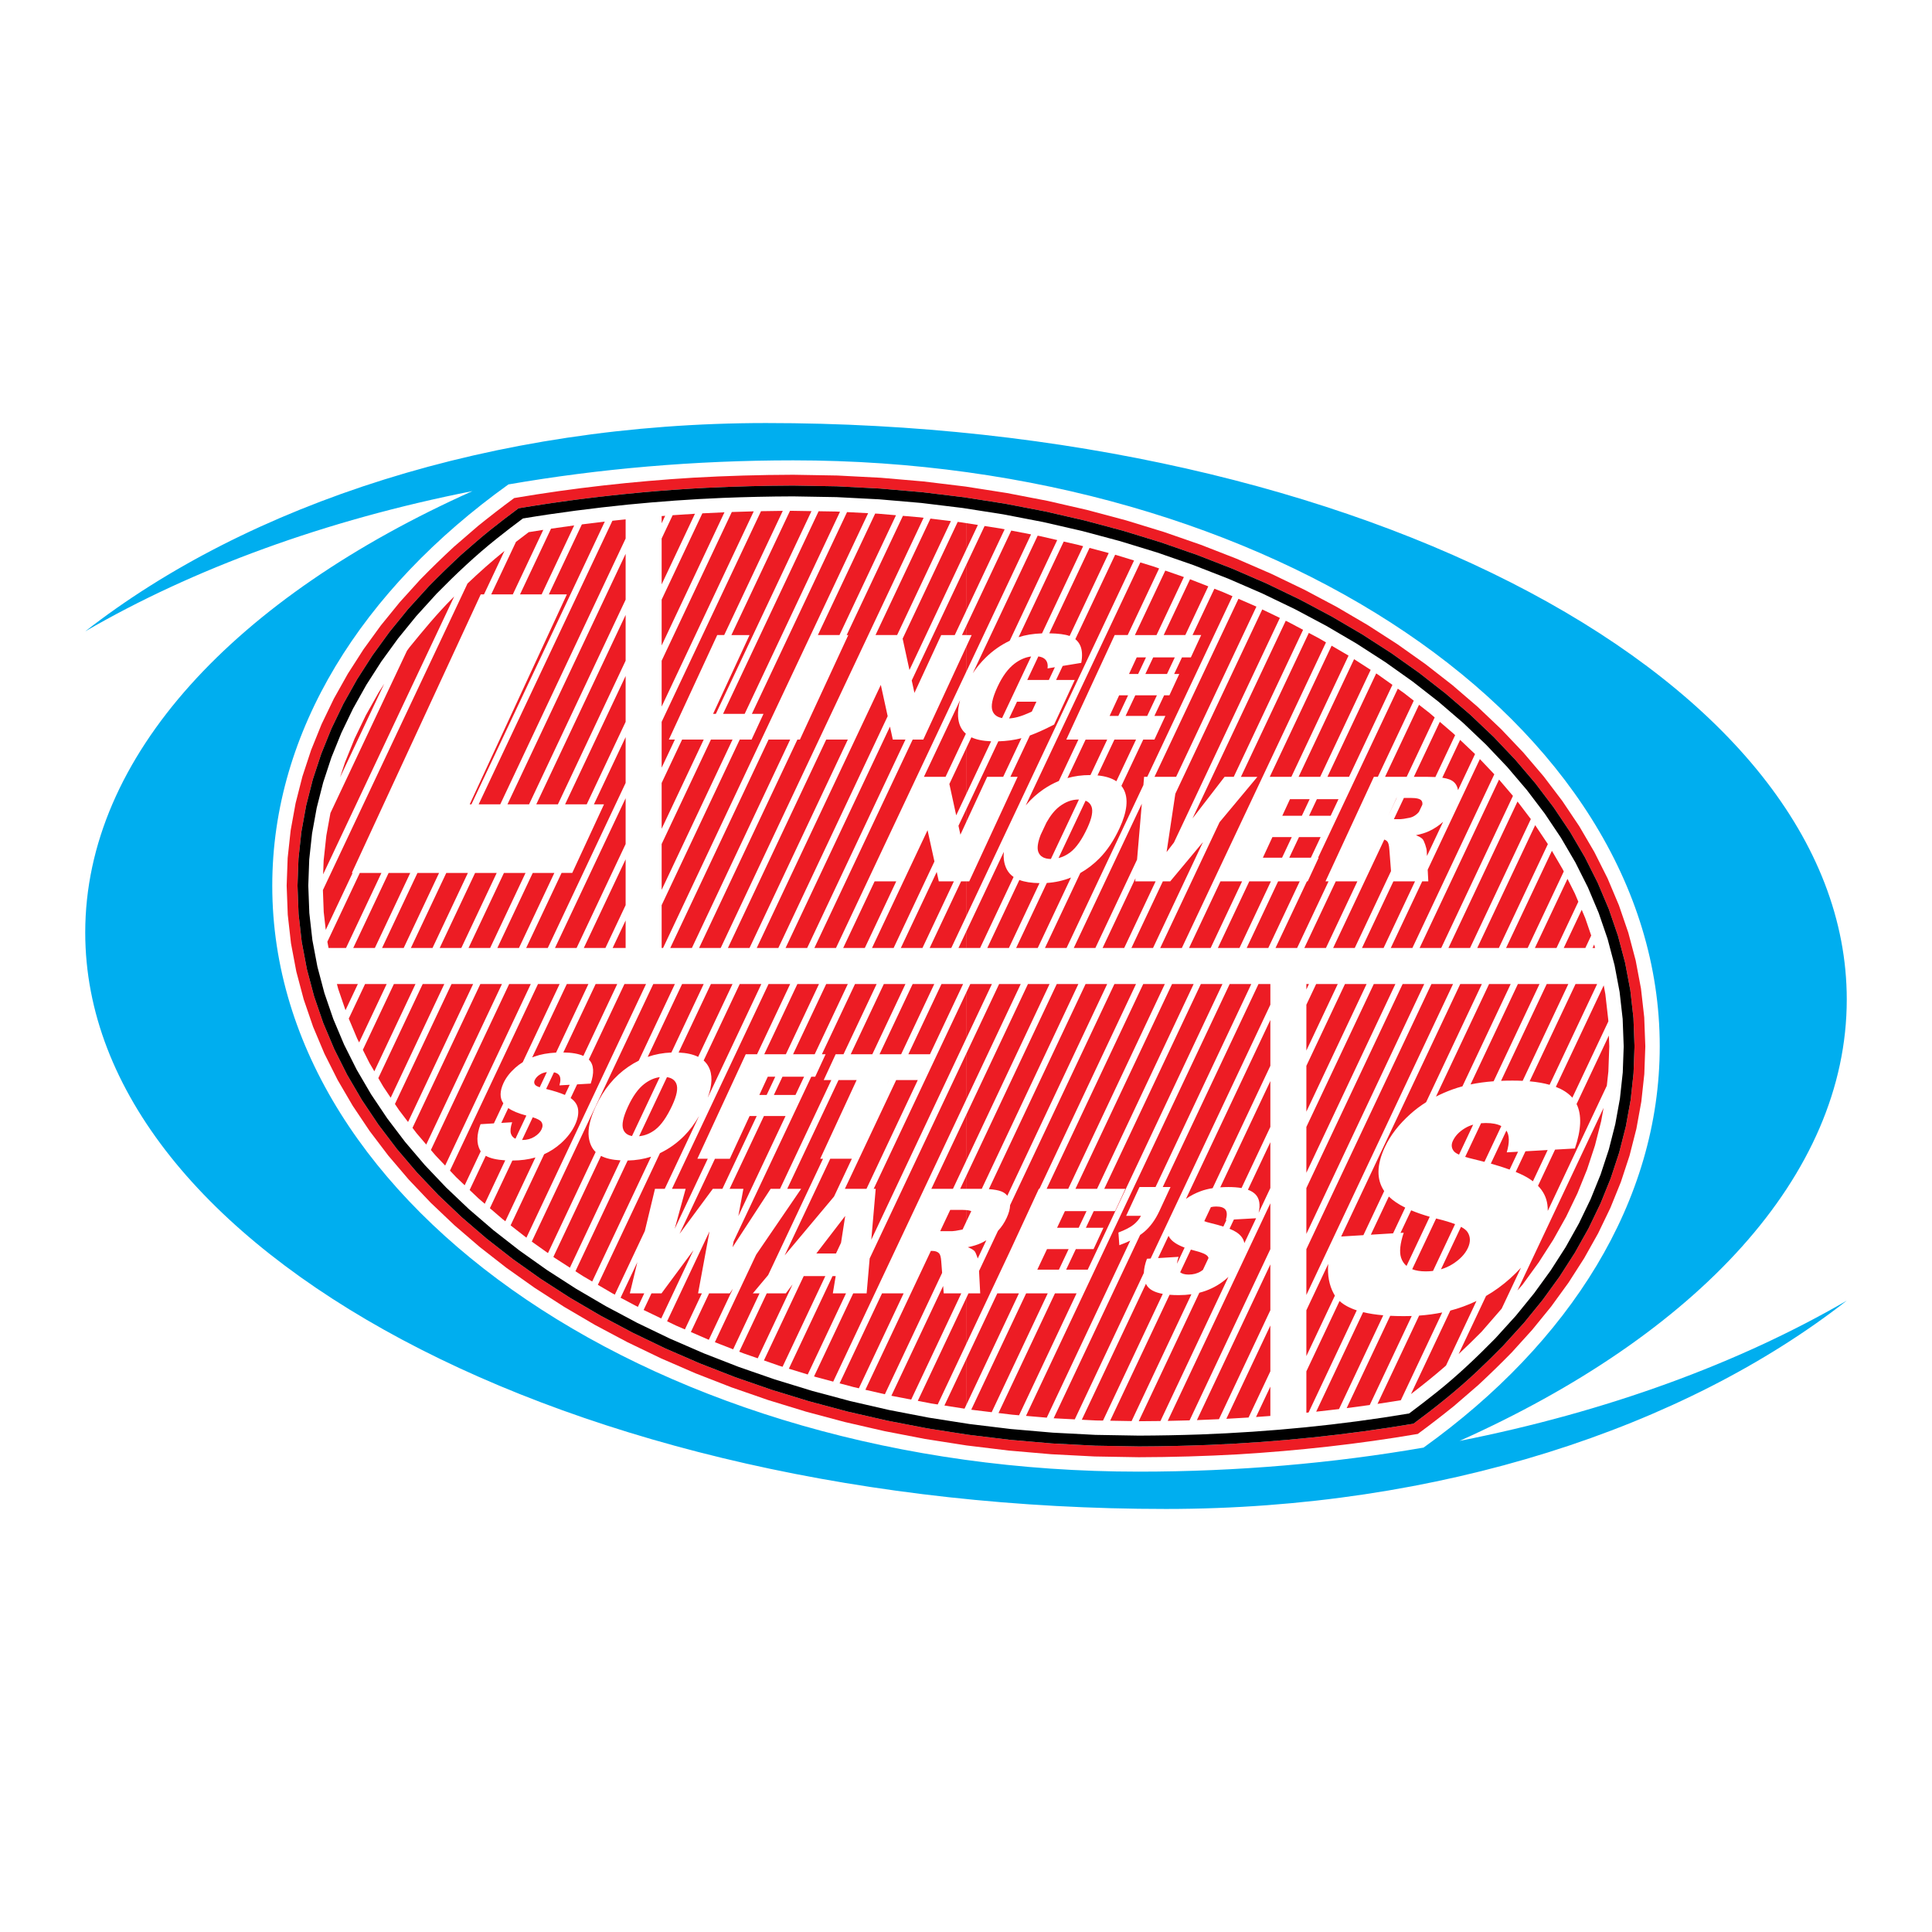
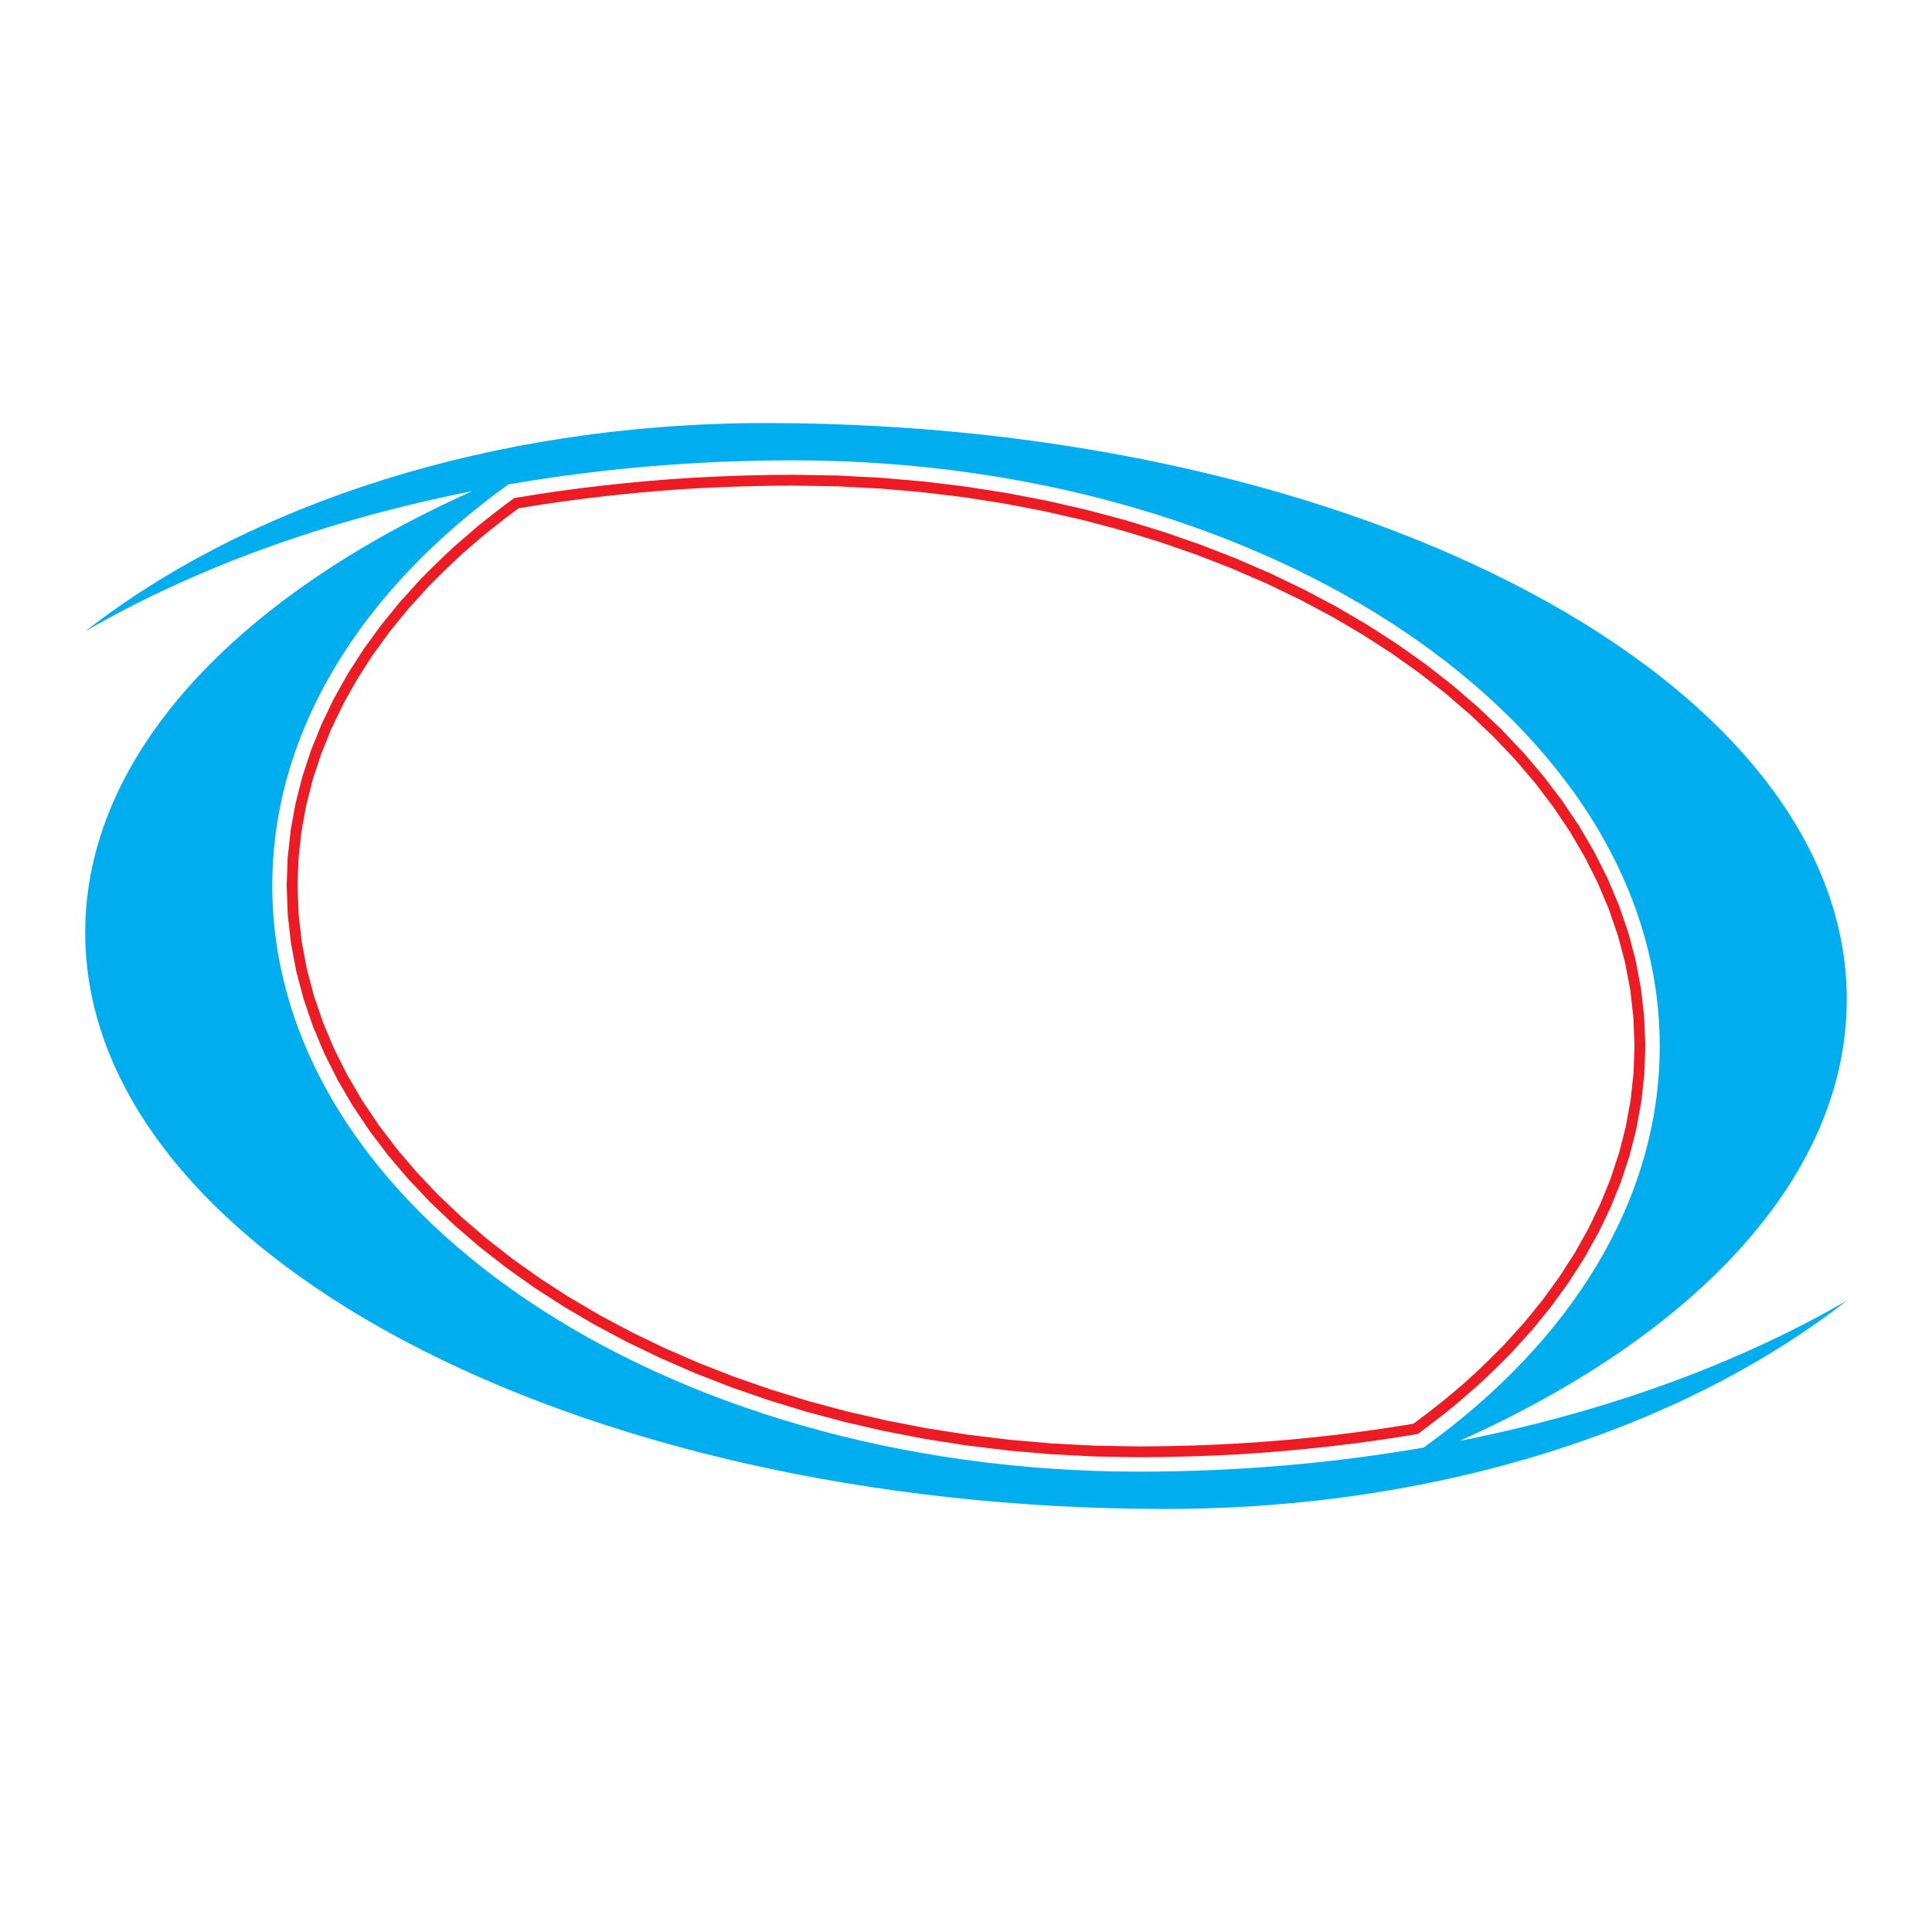
<svg xmlns="http://www.w3.org/2000/svg" version="1.0" id="Layer_1" x="0px" y="0px" width="192.756px" height="192.756px" viewBox="0 0 192.756 192.756" enable-background="new 0 0 192.756 192.756" xml:space="preserve">
  <g>
    <polygon fill-rule="evenodd" clip-rule="evenodd" fill="#FFFFFF" points="0,0 192.756,0 192.756,192.756 0,192.756 0,0  " />
-     <path fill-rule="evenodd" clip-rule="evenodd" fill="#FFFFFF" d="M50.725,48.331c9.018-1.562,18.559-2.402,28.426-2.402   c47.611,0,86.441,26.259,86.441,58.456c0,15.469-8.966,29.566-23.561,40.041c-9.018,1.561-18.56,2.4-28.426,2.4   c-47.611,0-86.441-26.26-86.441-58.456C27.164,72.901,36.13,58.805,50.725,48.331L50.725,48.331L50.725,48.331z" />
    <path fill-rule="evenodd" clip-rule="evenodd" fill="#ED1C24" d="M57.564,49.842c4.289-0.552,8.598-0.956,12.917-1.173   c2.883-0.139,5.766-0.213,8.652-0.224l4.368,0.075l4.293,0.223l4.231,0.365l4.163,0.505l4.089,0.641l4.011,0.773l3.926,0.901   l3.835,1.026l3.74,1.146l3.638,1.263l3.531,1.376l3.419,1.484l3.3,1.589l3.178,1.69l3.048,1.786l2.913,1.878l2.772,1.966   l2.628,2.051l2.478,2.13l2.322,2.205l2.16,2.276l1.996,2.342l1.825,2.404l1.651,2.463l1.472,2.517l1.288,2.567l1.103,2.614   l0.911,2.658l0.716,2.699l0.518,2.737l0.313,2.775l0.106,2.828l-0.098,2.686l-0.29,2.67l-0.479,2.635l-0.662,2.6l-0.843,2.561   l-1.02,2.52l-1.193,2.479l-1.364,2.434l-1.53,2.383l-1.691,2.332l-1.852,2.277l-2.098,2.309c-0.843,0.857-1.7,1.701-2.574,2.525   c-2.001,1.891-4.152,3.6-6.36,5.236c-6.709,1.131-13.496,1.826-20.292,2.111c-2.368,0.094-4.737,0.146-7.106,0.154l-4.368-0.074   l-4.293-0.223l-4.231-0.365l-4.162-0.506l-4.09-0.641l-4.01-0.773l-3.926-0.9l-3.835-1.027l-3.739-1.146l-3.639-1.262l-3.531-1.377   l-3.419-1.484l-3.3-1.588l-3.177-1.691l-3.048-1.785l-2.913-1.879l-2.773-1.967l-2.627-2.051l-2.478-2.129l-2.322-2.205   l-2.161-2.277l-1.996-2.342l-1.825-2.404l-1.651-2.463l-1.472-2.516l-1.289-2.568l-1.102-2.613l-0.911-2.658l-0.716-2.698   l-0.517-2.738l-0.313-2.775l-0.106-2.827l0.098-2.687L30.068,83l0.479-2.635l0.662-2.598l0.843-2.561l1.02-2.521l1.194-2.479   l1.363-2.433l1.53-2.384l1.693-2.332l1.851-2.276l2.097-2.309c1.042-1.061,2.107-2.095,3.194-3.107   c0.968-0.836,1.92-1.693,2.921-2.488c0.928-0.738,1.867-1.462,2.82-2.166C53.673,50.385,55.616,50.099,57.564,49.842L57.564,49.842   L57.564,49.842L57.564,49.842z M51.302,49.691c5.925-1.009,11.883-1.667,17.881-2.034c3.32-0.186,6.633-0.281,9.958-0.291   l4.398,0.076l4.331,0.224l4.268,0.369l4.2,0.509l4.126,0.647l4.048,0.78l3.963,0.91l3.873,1.036l3.777,1.158l3.675,1.276   l3.569,1.391l3.458,1.501l3.339,1.608l3.216,1.71l3.086,1.809l2.953,1.904l2.812,1.995l2.668,2.081l2.517,2.164l2.361,2.243   l2.2,2.317l2.034,2.388l1.862,2.454l1.688,2.516l1.506,2.575l1.32,2.629l1.13,2.682l0.936,2.729l0.736,2.773l0.531,2.816   l0.323,2.855l0.109,2.906l-0.101,2.766l-0.298,2.746l-0.492,2.709l-0.681,2.672l-0.865,2.631l-1.047,2.586l-1.223,2.539   l-1.396,2.49l-1.563,2.438l-1.729,2.381l-1.888,2.32l-2.044,2.258c-1.092,1.119-2.2,2.195-3.347,3.26l-2.411,2.082   c-1.189,0.957-2.386,1.887-3.616,2.789c-5.925,1.012-11.883,1.666-17.882,2.033c-3.319,0.186-6.632,0.283-9.956,0.291l-4.398-0.076   l-4.33-0.223l-4.268-0.369l-4.201-0.51l-4.126-0.646l-4.047-0.781l-3.963-0.91l-3.873-1.035l-3.777-1.158l-3.676-1.275l-3.57-1.391   l-3.457-1.502l-3.339-1.607l-3.216-1.709l-3.087-1.811l-2.953-1.904l-2.812-1.994l-2.667-2.082l-2.517-2.164l-2.361-2.242   l-2.2-2.316l-2.034-2.387l-1.863-2.455l-1.687-2.516l-1.506-2.576l-1.32-2.629l-1.13-2.682l-0.936-2.729l-0.736-2.774l-0.532-2.815   l-0.323-2.856l-0.109-2.907l0.1-2.766l0.299-2.746l0.492-2.709l0.681-2.671l0.866-2.63l1.046-2.586l1.223-2.54l1.396-2.49   l1.564-2.437l1.728-2.381l1.888-2.32l2.043-2.258c1.093-1.119,2.201-2.196,3.347-3.259l2.412-2.083   C48.875,51.523,50.072,50.594,51.302,49.691L51.302,49.691L51.302,49.691z" />
-     <path fill-rule="evenodd" clip-rule="evenodd" d="M62.665,50.342c3.131-0.306,6.263-0.536,9.406-0.665   c2.351-0.095,4.702-0.145,7.056-0.153l4.337,0.074l4.256,0.22l4.194,0.362l4.126,0.501l4.052,0.635l3.974,0.766l3.889,0.893   l3.797,1.016l3.702,1.135l3.602,1.25l3.492,1.361l3.382,1.468l3.261,1.571l3.139,1.669l3.009,1.763l2.874,1.853L140.944,68   l2.588,2.02l2.438,2.096l2.281,2.167l2.122,2.235l1.957,2.297l1.788,2.355l1.615,2.409l1.438,2.458l1.257,2.504l1.074,2.547   l0.887,2.586l0.695,2.625l0.503,2.661l0.305,2.695l0.104,2.746l-0.095,2.609l-0.281,2.592l-0.465,2.559l-0.644,2.527l-0.82,2.492   l-0.994,2.455l-1.164,2.416l-1.33,2.377l-1.496,2.33l-1.657,2.283l-1.814,2.23l-2.049,2.258c-1.84,1.873-3.745,3.689-5.798,5.33   c-0.923,0.736-1.854,1.461-2.802,2.164c-6.883,1.156-13.852,1.834-20.824,2.092c-2.044,0.07-4.088,0.109-6.132,0.117l-4.339-0.074   l-4.256-0.221l-4.193-0.363l-4.126-0.5l-4.052-0.635l-3.974-0.766l-3.888-0.893l-3.798-1.018l-3.702-1.135l-3.601-1.248   l-3.493-1.361l-3.381-1.469l-3.262-1.57l-3.138-1.67l-3.008-1.762l-2.875-1.854l-2.733-1.939l-2.588-2.02l-2.438-2.096   l-2.282-2.168l-2.122-2.234l-1.957-2.297l-1.788-2.355l-1.615-2.408l-1.438-2.459l-1.257-2.504l-1.074-2.547l-0.887-2.586   l-0.696-2.625l-0.503-2.66l-0.305-2.696l-0.104-2.746l0.095-2.609l0.282-2.592l0.465-2.56l0.644-2.526l0.82-2.492l0.994-2.456   l1.164-2.417l1.331-2.375l1.496-2.331l1.657-2.283l1.814-2.23l2.048-2.257c1.908-1.942,3.882-3.81,6.017-5.506   c0.851-0.677,1.71-1.342,2.583-1.99C55.653,51.15,59.152,50.698,62.665,50.342L62.665,50.342L62.665,50.342L62.665,50.342z    M57.564,49.842c4.289-0.552,8.598-0.956,12.917-1.173c2.883-0.139,5.766-0.213,8.652-0.224l4.368,0.075l4.293,0.223l4.231,0.365   l4.163,0.505l4.089,0.641l4.011,0.773l3.926,0.901l3.835,1.026l3.74,1.146l3.638,1.263l3.531,1.376l3.419,1.484l3.3,1.589   l3.178,1.69l3.048,1.786l2.913,1.878l2.772,1.966l2.628,2.051l2.478,2.13l2.322,2.205l2.16,2.276l1.996,2.342l1.825,2.404   l1.651,2.463l1.472,2.517l1.288,2.567l1.103,2.614l0.911,2.658l0.716,2.699l0.518,2.737l0.313,2.775l0.106,2.828l-0.098,2.686   l-0.29,2.67l-0.479,2.635l-0.662,2.6l-0.843,2.561l-1.02,2.52l-1.193,2.479l-1.364,2.434l-1.53,2.383l-1.691,2.332l-1.852,2.277   l-2.098,2.309c-0.843,0.857-1.7,1.701-2.574,2.525c-2.001,1.891-4.152,3.6-6.36,5.236c-6.709,1.131-13.496,1.826-20.292,2.111   c-2.368,0.094-4.737,0.146-7.106,0.154l-4.368-0.074l-4.293-0.223l-4.231-0.365l-4.162-0.506l-4.09-0.641l-4.01-0.773l-3.926-0.9   l-3.835-1.027l-3.739-1.146l-3.639-1.262l-3.531-1.377l-3.419-1.484l-3.3-1.588l-3.177-1.691l-3.048-1.785l-2.913-1.879   l-2.773-1.967l-2.627-2.051l-2.478-2.129l-2.322-2.205l-2.161-2.277l-1.996-2.342l-1.825-2.404l-1.651-2.463l-1.472-2.516   l-1.289-2.568l-1.102-2.613l-0.911-2.658l-0.716-2.698l-0.517-2.738l-0.313-2.775l-0.106-2.827l0.098-2.687L30.068,83l0.479-2.635   l0.662-2.598l0.843-2.561l1.02-2.521l1.194-2.479l1.363-2.433l1.53-2.384l1.693-2.332l1.851-2.276l2.097-2.309   c1.042-1.061,2.107-2.095,3.194-3.107c0.968-0.836,1.92-1.693,2.921-2.488c0.928-0.738,1.867-1.462,2.82-2.166   C53.673,50.385,55.616,50.099,57.564,49.842L57.564,49.842L57.564,49.842z" />
    <path fill-rule="evenodd" clip-rule="evenodd" fill="#00AEEF" d="M145.62,143.76c23.591-10.562,38.632-26.396,38.632-44.045   c0-31.674-48.438-57.508-107.829-57.508c-27.251,0-51.686,8.099-67.919,20.784c10.767-6.252,23.945-11.092,38.632-13.995   C23.545,59.559,8.504,75.392,8.504,93.04c0,31.675,48.439,57.509,107.829,57.509c27.251,0,51.686-8.098,67.919-20.783   C173.485,136.018,160.308,140.857,145.62,143.76L145.62,143.76L145.62,143.76L145.62,143.76z M50.725,48.331   c9.018-1.562,18.559-2.402,28.426-2.402c47.611,0,86.441,26.259,86.441,58.456c0,15.469-8.966,29.566-23.561,40.041   c-9.018,1.561-18.56,2.4-28.426,2.4c-47.611,0-86.441-26.26-86.441-58.456C27.164,72.901,36.13,58.805,50.725,48.331L50.725,48.331   L50.725,48.331z" />
-     <path fill-rule="evenodd" clip-rule="evenodd" fill="#ED1C24" d="M96.387,52.19l-0.545-0.085L95.55,52.07l-5.494,11.648   l0.681,3.128l5.65-11.978V52.19L96.387,52.19L96.387,52.19L96.387,52.19z M96.387,56.393L90.964,67.89l0.27,1.24l2.67-5.769h1.353   l1.13-2.395V56.393L96.387,56.393L96.387,56.393L96.387,56.393z M96.387,62.489l-0.411,0.871h0.411V62.489L96.387,62.489   L96.387,62.489L96.387,62.489z M96.387,64.559l-4.272,9.23h-1.058L81.25,94.581h2.156l12.98-27.519V64.559L96.387,64.559   L96.387,64.559L96.387,64.559z M96.387,74.682l-1.668,3.536l0.681,3.128l0.987-2.091V74.682L96.387,74.682L96.387,74.682   L96.387,74.682z M96.387,80.778l-0.76,1.61l0.193,0.886l0.567-1.224V80.778L96.387,80.778L96.387,80.778L96.387,80.778z    M96.387,87.934h-0.5l-3.135,6.647h2.157l1.479-3.134V87.934L96.387,87.934L96.387,87.934L96.387,87.934z M96.387,92.97l-0.76,1.61   h0.76V92.97L96.387,92.97L96.387,92.97L96.387,92.97z M96.387,99.066l-9.218,19.543h0.201l-0.441,5.08l9.458-20.051V99.066   L96.387,99.066L96.387,99.066L96.387,99.066z M96.387,105.162l-9.62,20.395l-0.302,3.48h-1.339l-3.91,8.289l0.186,0.057   l1.727,0.461l13.259-28.109V105.162L96.387,105.162L96.387,105.162L96.387,105.162z M96.387,111.26l-3.467,7.35h2.156l1.311-2.779   V111.26L96.387,111.26L96.387,111.26L96.387,111.26z M96.387,117.355l-0.591,1.254h0.591V117.355L96.387,117.355L96.387,117.355   L96.387,117.355z M96.387,120.727c-0.104-0.01-0.219-0.014-0.344-0.014h-1.24l-1,2.121h1.203c0.146,0,0.451-0.047,0.917-0.143   c0.039-0.006,0.077-0.016,0.116-0.025l0.348-0.738V120.727L96.387,120.727L96.387,120.727L96.387,120.727z M96.387,129.547   l-4.819,10.217l1.344,0.26l0.643,0.1l2.833-6.004V129.547L96.387,129.547L96.387,129.547L96.387,129.547z M96.387,135.643   l-2.163,4.586l2.008,0.314l0.155-0.328V135.643L96.387,135.643L96.387,135.643L96.387,135.643z M67.175,51.399   c0.72-0.053,1.44-0.1,2.161-0.142l-3.323,7.044v-4.572l1.097-2.326C67.131,51.402,67.153,51.4,67.175,51.399L67.175,51.399   L67.175,51.399L67.175,51.399z M70.074,51.216c0.735-0.04,1.47-0.075,2.206-0.104l-6.267,13.286v-4.572L70.074,51.216   L70.074,51.216L70.074,51.216L70.074,51.216z M73.012,51.083c0.729-0.026,1.458-0.048,2.188-0.066l-9.187,19.477v-4.572   L73.012,51.083L73.012,51.083L73.012,51.083L73.012,51.083z M75.926,51.001c0.724-0.015,1.448-0.025,2.172-0.032L72.253,63.36   h-0.695l-4.827,10.428h0.603l-1.321,2.802v-4.572L75.926,51.001L75.926,51.001L75.926,51.001L75.926,51.001z M78.82,50.963   c0.031,0,0.062,0,0.094,0l2.047,0.033l-9.54,20.225h-0.276l3.637-7.86h-1.811L78.82,50.963L78.82,50.963L78.82,50.963L78.82,50.963   z M70.21,73.789l-4.197,8.897v-4.572l2.04-4.326H70.21L70.21,73.789L70.21,73.789L70.21,73.789z M81.674,51.007l1.74,0.028   l0.394,0.021L74.297,71.22h-2.156L81.674,51.007L81.674,51.007L81.674,51.007L81.674,51.007z M73.085,73.789l-7.072,14.994V84.21   l4.916-10.422H73.085L73.085,73.789L73.085,73.789L73.085,73.789z M84.51,51.092l2.105,0.109l-20.461,43.38h-0.141v-4.274   l7.791-16.518h1.181l1.189-2.568h-1.158L84.51,51.092L84.51,51.092L84.51,51.092L84.51,51.092z M87.317,51.237l0.305,0.016   l1.772,0.153L83.755,63.36h-2.156L87.317,51.237L87.317,51.237L87.317,51.237L87.317,51.237z M78.836,73.789l-9.807,20.792h-2.157   l9.807-20.792H78.836L78.836,73.789L78.836,73.789L78.836,73.789z M90.084,51.465l1.681,0.146l0.385,0.046L71.904,94.581h-2.156   l9.807-20.792h0.252l4.826-10.428h-0.159L90.084,51.465L90.084,51.465L90.084,51.465L90.084,51.465z M92.831,51.74l2.04,0.248   L89.506,63.36H87.35L92.831,51.74L92.831,51.74L92.831,51.74L92.831,51.74z M84.587,73.789L74.78,94.581h-2.157l9.807-20.792   H84.587L84.587,73.789L84.587,73.789L84.587,73.789z M88.564,71.453L77.655,94.581h-2.156l12.38-26.248L88.564,71.453   L88.564,71.453L88.564,71.453L88.564,71.453z M90.338,73.789l-9.807,20.792h-2.156l10.418-22.088l0.284,1.296H90.338L90.338,73.789   L90.338,73.789L90.338,73.789z M96.364,73.205l-2.028,4.3h-2.157l3.608-7.649c-0.16,0.573-0.228,1.103-0.203,1.592   C95.622,72.203,95.881,72.79,96.364,73.205L96.364,73.205L96.364,73.205L96.364,73.205z M89.417,87.934l-3.135,6.647h-2.157   l3.135-6.647H89.417L89.417,87.934L89.417,87.934L89.417,87.934z M93.228,85.95l-4.071,8.63H87l5.542-11.75L93.228,85.95   L93.228,85.95L93.228,85.95L93.228,85.95z M95.168,87.934l-3.135,6.647h-2.157l3.581-7.59l0.207,0.943H95.168L95.168,87.934   L95.168,87.934L95.168,87.934z M66.013,52.206v-0.717c0.117-0.009,0.234-0.018,0.351-0.028L66.013,52.206L66.013,52.206   L66.013,52.206L66.013,52.206z M90.909,139.637l-1.92-0.369l-0.056-0.014l5.165-10.951l0.057,0.734h1.754L90.909,139.637   L90.909,139.637L90.909,139.637L90.909,139.637z M88.284,139.105l-1.946-0.447l6.534-13.854h0.145c0.294,0,0.521,0.08,0.678,0.24   c0.115,0.125,0.185,0.395,0.213,0.805l0.088,1.145L88.284,139.105L88.284,139.105L88.284,139.105L88.284,139.105z M85.689,138.51   l-0.54-0.125l-1.383-0.369l4.235-8.979h2.156L85.689,138.51L85.689,138.51L85.689,138.51L85.689,138.51z M80.588,137.133   l-1.884-0.578l4.359-9.24h0.314l-0.285,1.723h1.315L80.588,137.133L80.588,137.133L80.588,137.133L80.588,137.133z M78.076,136.363   l-0.327-0.1l-1.532-0.533l3.97-8.416h2.157L78.076,136.363L78.076,136.363L78.076,136.363L78.076,136.363z M84.293,118.609   l5.119-10.852h2.156l-5.118,10.852H84.293L84.293,118.609L84.293,118.609L84.293,118.609z M90.627,105.182l3.305-7.006h2.157   l-3.305,7.006H90.627L90.627,105.182L90.627,105.182L90.627,105.182z M83.911,123.99l-0.504,1.07h-1.961l2.881-3.75L83.911,123.99   L83.911,123.99L83.911,123.99L83.911,123.99z M75.599,135.518l-1.4-0.486l-0.445-0.174l2.745-5.82h1.904l0.67-0.887L75.599,135.518   L75.599,135.518L75.599,135.518L75.599,135.518z M78.284,125.254l4.549-9.645h2.156l-1.776,3.768L78.284,125.254L78.284,125.254   L78.284,125.254L78.284,125.254z M87.751,105.182l3.305-7.006h2.157l-3.305,7.006H87.751L87.751,105.182L87.751,105.182   L87.751,105.182z M88.693,107.758l-0.191,0.404l0.188-0.404H88.693L88.693,107.758L88.693,107.758L88.693,107.758z M73.146,134.621   l-1.822-0.711l4.121-8.736l4.485-6.564h-1.388l5.118-10.852h1.807l-3.634,7.852h0.28l-5.473,11.604l-1.53,1.824h0.669   L73.146,134.621L73.146,134.621L73.146,134.621L73.146,134.621z M84.876,105.182l3.305-7.006h2.157l-3.305,7.006H84.876   L84.876,105.182L84.876,105.182L84.876,105.182z M70.718,133.672l-1.79-0.777l1.82-3.857h2.059l0.317-0.463L70.718,133.672   L70.718,133.672L70.718,133.672L70.718,133.672z M73.196,123.848l7.747-16.426h0.391l1.037-2.24H82l3.305-7.006h2.157l-3.305,7.006   h-0.783l-1.192,2.576h0.76l-5.118,10.852h-0.938l-3.798,5.824L73.196,123.848L73.196,123.848L73.196,123.848L73.196,123.848z    M68.332,132.637l-0.905-0.393l-0.869-0.42l4.229-8.965l-1.139,6.178h0.381L68.332,132.637L68.332,132.637L68.332,132.637   L68.332,132.637z M72.792,118.609l3.424-7.262h2.157l-4.71,9.986l0.506-2.725H72.792L72.792,118.609L72.792,118.609L72.792,118.609   z M77.209,109.244l0.859-1.822h2.157l-0.859,1.822H77.209L77.209,109.244L77.209,109.244L77.209,109.244z M79.125,105.182   l3.305-7.006h2.157l-3.305,7.006H79.125L79.125,105.182L79.125,105.182L79.125,105.182z M65.972,131.543l-1.756-0.846h-0.001   l0.783-1.66h1.001l3.185-4.303L65.972,131.543L65.972,131.543L65.972,131.543L65.972,131.543z M67.797,123.102l3.534-7.492h1.482   l1.972-4.262h0.712l-3.424,7.262h-0.956L67.797,123.102L67.797,123.102L67.797,123.102L67.797,123.102z M76.25,105.182l3.305-7.006   h2.157l-3.305,7.006H76.25L76.25,105.182L76.25,105.182L76.25,105.182z M77.349,107.422l-0.859,1.822h-0.731l0.843-1.822H77.349   L77.349,107.422L77.349,107.422L77.349,107.422z M63.64,130.391l-1.724-0.916l1.671-3.543l-0.747,3.105h1.438L63.64,130.391   L63.64,130.391L63.64,130.391L63.64,130.391z M67.041,118.609l9.638-20.434h2.157l-3.305,7.006h-1.128l-4.827,10.428h1.036   l-3.297,6.99l1.092-3.99H67.041L67.041,118.609L67.041,118.609L67.041,118.609z M61.341,129.168l-0.211-0.113l-1.482-0.867   l6.197-13.139c0.899-0.428,1.708-1.006,2.428-1.734c0.544-0.549,1.037-1.209,1.478-1.977l-3.429,7.271h-0.974l-1.014,4.213   L61.341,129.168L61.341,129.168L61.341,129.168L61.341,129.168z M70.204,105.807l3.6-7.631h2.156l-5.352,11.346   c0.473-1.301,0.497-2.342,0.073-3.119C70.558,106.176,70.399,105.979,70.204,105.807L70.204,105.807L70.204,105.807L70.204,105.807   z M59.084,127.857l-0.911-0.535l-0.762-0.49l5.21-11.047c0.827-0.016,1.604-0.143,2.337-0.381L59.084,127.857L59.084,127.857   L59.084,127.857L59.084,127.857z M63.765,113.361l2.779-5.893c0.472,0.07,0.782,0.289,0.933,0.652   c0.186,0.455,0.053,1.17-0.402,2.154c-0.54,1.166-1.105,1.975-1.693,2.426C64.881,113.084,64.342,113.305,63.765,113.361   L63.765,113.361L63.765,113.361L63.765,113.361z M67.703,105.012l3.225-6.836h2.156l-3.428,7.268   C69.149,105.191,68.498,105.047,67.703,105.012L67.703,105.012L67.703,105.012L67.703,105.012z M56.86,126.477l-1.509-0.973   l-0.142-0.102l4.754-10.078c0.487,0.254,1.136,0.402,1.945,0.447L56.86,126.477L56.86,126.477L56.86,126.477L56.86,126.477z    M64.622,105.447l3.431-7.271h2.156l-3.224,6.834C66.161,105.041,65.373,105.186,64.622,105.447L64.622,105.447L64.622,105.447   L64.622,105.447z M65.826,107.467l-2.771,5.875c-0.441-0.078-0.732-0.297-0.871-0.656c-0.178-0.461-0.022-1.215,0.465-2.27   c0.491-1.061,1.041-1.822,1.646-2.281C64.792,107.756,65.302,107.535,65.826,107.467L65.826,107.467L65.826,107.467L65.826,107.467   z M54.671,125.021l-1.616-1.146l12.123-25.699h2.156l-3.607,7.646c-0.353,0.174-0.697,0.375-1.033,0.605   c-1.385,0.945-2.475,2.271-3.263,3.975c-0.564,1.219-0.793,2.232-0.69,3.045c0.082,0.627,0.31,1.125,0.686,1.492L54.671,125.021   L54.671,125.021L54.671,125.021L54.671,125.021z M52.52,123.484l-1.577-1.229l3.348-7.098c0.612-0.277,1.17-0.641,1.674-1.092   c0.63-0.564,1.102-1.182,1.412-1.848c0.264-0.572,0.361-1.086,0.297-1.545c-0.061-0.443-0.309-0.814-0.74-1.117l0.645-1.367   l1.356-0.078c0.366-1.08,0.316-1.869-0.153-2.365c-0.011-0.012-0.023-0.023-0.035-0.033l3.555-7.537h2.156L52.52,123.484   L52.52,123.484L52.52,123.484L52.52,123.484z M50.418,121.846l-0.283-0.221l-1.259-1.082l2.243-4.756   c0.84-0.002,1.607-0.104,2.301-0.307L50.418,121.846L50.418,121.846L50.418,121.846L50.418,121.846z M52.085,113.738l1.068-2.266   c0.472,0.148,0.76,0.305,0.865,0.467c0.139,0.213,0.143,0.455,0.019,0.725c-0.132,0.285-0.371,0.535-0.719,0.75   c-0.35,0.217-0.754,0.324-1.213,0.324C52.099,113.738,52.092,113.738,52.085,113.738L52.085,113.738L52.085,113.738L52.085,113.738   z M54.487,108.646l0.784-1.662c0.233,0.047,0.403,0.141,0.508,0.279c0.161,0.215,0.172,0.557,0.036,1.025l1.024-0.059l-0.477,1.014   C55.907,109.043,55.282,108.844,54.487,108.646L54.487,108.646L54.487,108.646L54.487,108.646z M56.205,105.004l3.222-6.828h2.156   l-3.383,7.174C57.716,105.129,57.051,105.016,56.205,105.004L56.205,105.004L56.205,105.004L56.205,105.004z M48.365,120.102   l-0.615-0.527l-0.893-0.848l1.609-3.412c0.442,0.252,1.09,0.402,1.943,0.453L48.365,120.102L48.365,120.102L48.365,120.102   L48.365,120.102z M50.014,112.033l0.697-1.479c0.418,0.291,1.021,0.539,1.805,0.746l-1.091,2.312   c-0.225-0.104-0.375-0.271-0.45-0.506c-0.083-0.264-0.043-0.643,0.122-1.139L50.014,112.033L50.014,112.033L50.014,112.033   L50.014,112.033z M53.096,105.5l3.455-7.324h2.156l-3.228,6.842c-0.829,0.043-1.548,0.174-2.156,0.395   C53.246,105.439,53.171,105.469,53.096,105.5L53.096,105.5L53.096,105.5L53.096,105.5z M54.562,106.963l-0.714,1.514   c-0.255-0.084-0.413-0.172-0.473-0.266c-0.094-0.133-0.103-0.281-0.026-0.447c0.105-0.227,0.29-0.422,0.553-0.58   C54.092,107.068,54.312,106.996,54.562,106.963L54.562,106.963L54.562,106.963L54.562,106.963z M46.361,118.254l-0.84-0.797   l-0.628-0.662l8.783-18.619h2.157l-3.679,7.799c-0.271,0.168-0.521,0.355-0.751,0.562c-0.531,0.475-0.921,0.982-1.17,1.52   c-0.377,0.814-0.384,1.486-0.021,2.012c0.002,0.004,0.004,0.008,0.007,0.01l-0.943,2l-1.333,0.082   c-0.398,1.053-0.413,1.92-0.044,2.602c0.019,0.035,0.04,0.07,0.062,0.104L46.361,118.254L46.361,118.254L46.361,118.254   L46.361,118.254z M44.413,116.289l-0.961-1.012l-0.462-0.543L50.8,98.176h2.157L44.413,116.289L44.413,116.289L44.413,116.289   L44.413,116.289z M42.526,114.191l-0.981-1.152l-0.39-0.514l6.77-14.35h2.156L42.526,114.191L42.526,114.191L42.526,114.191   L42.526,114.191z M40.712,111.941l-0.904-1.191l-0.405-0.604l5.647-11.971h2.156L40.712,111.941L40.712,111.941L40.712,111.941   L40.712,111.941z M38.98,109.518l-0.74-1.104l-0.496-0.85l4.429-9.389h2.156L38.98,109.518L38.98,109.518L38.98,109.518   L38.98,109.518z M37.347,106.885l-0.498-0.852l-0.648-1.291l3.098-6.566h2.156L37.347,106.885L37.347,106.885L37.347,106.885   L37.347,106.885z M35.83,104.004l-0.196-0.391l-0.838-1.988l1.627-3.449h2.156L35.83,104.004L35.83,104.004L35.83,104.004   L35.83,104.004z M34.471,100.787l-0.728-2.123l-0.129-0.488h2.09L34.471,100.787L34.471,100.787L34.471,100.787L34.471,100.787z    M32.779,94.581l-0.118-0.624l3.237-6.864h2.157l-3.532,7.488H32.779L32.779,94.581L32.779,94.581L32.779,94.581z M49.006,59.304   l2.472-5.241c0.421-0.327,0.844-0.65,1.271-0.97c0.483-0.079,0.968-0.155,1.452-0.229l-3.038,6.44H49.006L49.006,59.304   L49.006,59.304L49.006,59.304z M32.5,92.775l-0.202-1.782l-0.082-2.188l14.428-30.588c1.188-1.13,2.411-2.219,3.689-3.25   l-2.045,4.336h-0.324L35.102,87.093h0.079L32.5,92.775L32.5,92.775L32.5,92.775L32.5,92.775z M32.239,87.231l0.051-1.381   l0.27-2.489l0.408-2.246l7.635-16.186l0.244-0.336c1.371-1.685,2.748-3.353,4.28-4.894c0.062-0.062,0.125-0.125,0.188-0.187   L32.239,87.231L32.239,87.231L32.239,87.231L32.239,87.231z M33.926,77.559l0.49-1.487l0.958-2.369l1.125-2.335l1.289-2.299   l0.542-0.845L33.926,77.559L33.926,77.559L33.926,77.559L33.926,77.559z M54.975,52.747c0.769-0.114,1.539-0.223,2.311-0.326   l-3.247,6.883h-2.157L54.975,52.747L54.975,52.747L54.975,52.747L54.975,52.747z M40.931,87.093l-3.532,7.488h-2.157l3.532-7.488   H40.931L40.931,87.093L40.931,87.093L40.931,87.093z M58.052,52.32c0.762-0.099,1.524-0.191,2.288-0.279L47.035,80.248h-0.173   l9.694-20.944h-1.799L58.052,52.32L58.052,52.32L58.052,52.32L58.052,52.32z M43.807,87.093l-3.532,7.488h-2.157l3.532-7.488   H43.807L43.807,87.093L43.807,87.093L43.807,87.093z M61.099,51.956c0.44-0.048,0.88-0.095,1.32-0.14v1.914L49.911,80.248h-2.156   L61.099,51.956L61.099,51.956L61.099,51.956L61.099,51.956z M46.682,87.093l-3.531,7.488h-2.157l3.532-7.488H46.682L46.682,87.093   L46.682,87.093L46.682,87.093z M62.419,55.253v4.572l-9.633,20.422H50.63L62.419,55.253L62.419,55.253L62.419,55.253L62.419,55.253   z M49.557,87.093l-3.532,7.488h-2.157l3.532-7.488H49.557L49.557,87.093L49.557,87.093L49.557,87.093z M62.419,61.35v4.572   l-6.757,14.326h-2.157L62.419,61.35L62.419,61.35L62.419,61.35L62.419,61.35z M52.433,87.093l-3.532,7.488h-2.156l3.532-7.488   H52.433L52.433,87.093L52.433,87.093L52.433,87.093z M62.419,67.446v4.572l-3.882,8.229h-2.156L62.419,67.446L62.419,67.446   L62.419,67.446L62.419,67.446z M55.308,87.093l-3.532,7.488H49.62l3.532-7.488H55.308L55.308,87.093L55.308,87.093L55.308,87.093z    M62.419,73.542v4.572l-7.767,16.466h-2.156l3.532-7.488h1.066l3.168-6.845h-1.006L62.419,73.542L62.419,73.542L62.419,73.542   L62.419,73.542z M62.419,79.639v4.572l-4.892,10.37h-2.157L62.419,79.639L62.419,79.639L62.419,79.639L62.419,79.639z    M62.419,85.734v4.572l-2.016,4.274h-2.157L62.419,85.734L62.419,85.734L62.419,85.734L62.419,85.734z M62.419,91.831v2.75h-1.297   L62.419,91.831L62.419,91.831L62.419,91.831z" />
-     <path fill-rule="evenodd" clip-rule="evenodd" fill="#ED1C24" d="M96.387,52.19l1.176,0.185l-1.176,2.494V52.19L96.387,52.19   L96.387,52.19L96.387,52.19z M96.387,56.393l1.846-3.913l1.612,0.252l0.39,0.075l-3.848,8.157V56.393L96.387,56.393L96.387,56.393   L96.387,56.393z M96.387,62.489l4.507-9.554l1.977,0.381l-6.483,13.746v-2.503l0.555-1.198h-0.555V62.489L96.387,62.489   L96.387,62.489L96.387,62.489z M96.387,74.682l0.529-1.121c0.497,0.235,1.154,0.368,1.968,0.399l-2.497,5.294V74.682L96.387,74.682   L96.387,74.682L96.387,74.682z M96.387,80.778l3.215-6.816c0.826-0.022,1.594-0.126,2.305-0.314l-1.819,3.857H98.49l-2.104,4.545   V80.778L96.387,80.778L96.387,80.778L96.387,80.778z M96.387,87.934h0.314l4.827-10.429h-0.722l1.945-4.124   c0.696-0.253,1.503-0.619,2.419-1.093l2.058-4.446h-1.864l0.661-1.402l1.853-0.305c0.123-0.675,0.097-1.231-0.077-1.668   c-0.112-0.279-0.283-0.511-0.516-0.697l3.973-8.423l0.098,0.026l1.788,0.548L96.387,91.446V87.934L96.387,87.934L96.387,87.934   L96.387,87.934z M96.387,92.97l3.765-7.982c-0.028,0.279-0.027,0.54,0.003,0.782c0.101,0.774,0.424,1.349,0.971,1.727l-3.341,7.083   h-1.397V92.97L96.387,92.97L96.387,92.97L96.387,92.97z M96.387,99.066l0.42-0.891h2.157l-2.577,5.463V99.066L96.387,99.066   L96.387,99.066L96.387,99.066z M96.387,105.162l3.296-6.986h2.156l-5.452,11.559V105.162L96.387,105.162L96.387,105.162   L96.387,105.162z M96.387,111.26l6.172-13.084h2.156l-8.328,17.654V111.26L96.387,111.26L96.387,111.26L96.387,111.26z    M96.387,117.355l9.047-19.18h2.156l-9.639,20.434c-0.07,0-0.143,0-0.216,0h-1.349V117.355L96.387,117.355L96.387,117.355   L96.387,117.355z M96.387,120.727c0.217,0.016,0.39,0.051,0.518,0.104l-0.518,1.098V120.727L96.387,120.727L96.387,120.727   L96.387,120.727z M96.387,129.547l0.24-0.51h1.169l-0.117-2.229l1.888-4.004c0.352-0.375,0.642-0.809,0.87-1.303   c0.218-0.471,0.332-0.893,0.34-1.262l10.408-22.064h2.156l-9.638,20.434h-0.056l-2.886,6.234l-4.375,9.275V129.547L96.387,129.547   L96.387,129.547L96.387,129.547z M96.387,135.643l3.115-6.605h2.157l-5.272,11.178V135.643L96.387,135.643L96.387,135.643   L96.387,135.643z M160.003,98.311l0.162,0.863l0.293,2.588l0.006,0.145l-3.591,7.611c-0.026-0.029-0.053-0.059-0.08-0.088   c-0.388-0.408-0.909-0.738-1.566-0.992L160.003,98.311L160.003,98.311L160.003,98.311L160.003,98.311z M154.411,114.738   l-1.472,3.119c-0.093-0.072-0.191-0.141-0.294-0.209c-0.362-0.242-0.836-0.484-1.422-0.725l0.972-2.059L154.411,114.738   L154.411,114.738L154.411,114.738L154.411,114.738z M147.307,129.801l-3.038,6.439c-0.043,0.039-0.086,0.076-0.128,0.115   c-1.091,0.947-2.221,1.852-3.37,2.73l3.928-8.328c0.44-0.115,0.868-0.248,1.281-0.4   C146.435,130.193,146.877,130.006,147.307,129.801L147.307,129.801L147.307,129.801L147.307,129.801z M160.517,103.318l0.041,1.082   l-0.091,2.506l-0.154,1.416l-5.892,12.49c0.003-0.221-0.012-0.436-0.041-0.646c-0.097-0.701-0.408-1.32-0.933-1.859l1.702-3.611   l1.979-0.111c0.64-1.887,0.697-3.367,0.167-4.436L160.517,103.318L160.517,103.318L160.517,103.318L160.517,103.318z    M151.749,126.479l-1.928,4.086l-2.003,2.303c-0.751,0.758-1.513,1.502-2.291,2.229l2.736-5.799   c0.851-0.492,1.648-1.07,2.393-1.738C151.049,127.209,151.413,126.848,151.749,126.479L151.749,126.479L151.749,126.479   L151.749,126.479z M159.99,110.531l-0.24,1.322l-0.62,2.432l-0.79,2.398l-0.957,2.369l-1.125,2.334l-1.288,2.301l-1.45,2.26   l-1.61,2.217l-0.517,0.594L159.99,110.531L159.99,110.531L159.99,110.531L159.99,110.531z M139.76,139.703   c-0.775,0.127-1.551,0.248-2.327,0.363l4.154-8.809c0.802-0.057,1.569-0.162,2.304-0.312L139.76,139.703L139.76,139.703   L139.76,139.703L139.76,139.703z M143.766,126.639l1.999-4.238c0.317,0.17,0.535,0.346,0.65,0.523   c0.303,0.465,0.312,0.994,0.04,1.582c-0.286,0.619-0.809,1.164-1.566,1.635C144.539,126.357,144.165,126.521,143.766,126.639   L143.766,126.639L143.766,126.639L143.766,126.639z M148.74,116.092l1.554-3.295c0.31,0.471,0.32,1.195,0.035,2.174l1.127-0.064   l-0.841,1.783C150.067,116.488,149.443,116.291,148.74,116.092L148.74,116.092L148.74,116.092L148.74,116.092z M152.612,107.883   l4.579-9.707h2.157l-4.744,10.055C154.024,108.066,153.36,107.951,152.612,107.883L152.612,107.883L152.612,107.883   L152.612,107.883z M136.66,140.178c-0.767,0.109-1.534,0.213-2.303,0.311l4.346-9.211c0.431,0.021,0.886,0.033,1.364,0.033   c0.264,0,0.524-0.004,0.782-0.014L136.66,140.178L136.66,140.178L136.66,140.178L136.66,140.178z M140.895,126.631l2.387-5.062   c0.048,0.014,0.097,0.025,0.146,0.037c0.702,0.172,1.283,0.348,1.745,0.527l-2.201,4.668c-0.234,0.029-0.477,0.045-0.726,0.045   C141.714,126.846,141.263,126.773,140.895,126.631L140.895,126.631L140.895,126.631L140.895,126.631z M146.18,115.424l1.585-3.359   c0.155-0.014,0.314-0.021,0.479-0.021c0.654,0,1.169,0.104,1.543,0.305l-1.684,3.57c-0.355-0.094-0.729-0.188-1.12-0.281   C146.682,115.568,146.414,115.496,146.18,115.424L146.18,115.424L146.18,115.424L146.18,115.424z M149.76,107.834l4.557-9.658   h2.156l-4.557,9.658c-0.326-0.016-0.666-0.023-1.02-0.023C150.508,107.811,150.129,107.818,149.76,107.834L149.76,107.834   L149.76,107.834L149.76,107.834z M133.594,140.584c-0.76,0.092-1.52,0.18-2.279,0.26l4.684-9.93   c0.59,0.145,1.259,0.248,2.009,0.314L133.594,140.584L133.594,140.584L133.594,140.584L133.594,140.584z M139.729,123.006   l1.062-2.252c0.547,0.23,1.164,0.443,1.854,0.643l-2.315,4.906c-0.256-0.213-0.438-0.49-0.548-0.834   c-0.18-0.57-0.095-1.396,0.266-2.482L139.729,123.006L139.729,123.006L139.729,123.006L139.729,123.006z M146.716,108.193   l4.725-10.018h2.157l-4.578,9.703C148.199,107.939,147.431,108.045,146.716,108.193L146.716,108.193L146.716,108.193   L146.716,108.193z M146.979,112.207l-1.411,2.992c-0.283-0.127-0.469-0.26-0.558-0.398c-0.204-0.291-0.224-0.613-0.058-0.973   c0.23-0.498,0.633-0.922,1.205-1.266C146.408,112.41,146.682,112.291,146.979,112.207L146.979,112.207L146.979,112.207   L146.979,112.207z M130.558,140.924c-0.073,0.008-0.146,0.016-0.221,0.023v-4.129l3.31-7.014c0.422,0.383,0.994,0.693,1.717,0.93   L130.558,140.924L130.558,140.924L130.558,140.924L130.558,140.924z M136.768,123.186l1.796-3.807   c0.408,0.4,0.953,0.77,1.636,1.105l-1.211,2.566L136.768,123.186L136.768,123.186L136.768,123.186L136.768,123.186z    M143.267,109.408l5.299-11.232h2.156l-4.815,10.207c-0.351,0.094-0.688,0.199-1.009,0.316   C144.323,108.908,143.78,109.145,143.267,109.408L143.267,109.408L143.267,109.408L143.267,109.408z M130.337,135.295v-4.572   l2.181-4.621c-0.094,1.127,0.092,2.119,0.556,2.977c0.033,0.062,0.07,0.125,0.109,0.184L130.337,135.295L130.337,135.295   L130.337,135.295L130.337,135.295z M133.808,123.367l11.882-25.191h2.156l-5.561,11.789c-0.567,0.357-1.092,0.752-1.575,1.186   c-1.157,1.037-2.008,2.143-2.55,3.312c-0.818,1.768-0.837,3.223-0.058,4.369l-2.075,4.4L133.808,123.367L133.808,123.367   L133.808,123.367L133.808,123.367z M130.337,129.199v-4.572l12.478-26.451h2.156L130.337,129.199L130.337,129.199L130.337,129.199   L130.337,129.199z M130.337,123.104v-4.572l9.603-20.355h2.156L130.337,123.104L130.337,123.104L130.337,123.104L130.337,123.104z    M130.337,117.006v-4.572l6.727-14.258h2.156L130.337,117.006L130.337,117.006L130.337,117.006L130.337,117.006z M130.337,110.91   v-4.572l3.851-8.162h2.157L130.337,110.91L130.337,110.91L130.337,110.91L130.337,110.91z M130.337,104.814v-4.572l0.976-2.066   h2.156L130.337,104.814L130.337,104.814L130.337,104.814L130.337,104.814z M130.337,98.719v-0.543h0.257L130.337,98.719   L130.337,98.719L130.337,98.719L130.337,98.719z M103.529,53.443l0.239,0.046l1.71,0.393l-4.74,10.049   c-0.882,0.419-1.678,0.977-2.391,1.673c-0.482,0.474-0.914,0.995-1.292,1.563L103.529,53.443L103.529,53.443L103.529,53.443   L103.529,53.443z M106.127,54.031l1.48,0.34l0.458,0.123l-4.103,8.697c-0.873,0.031-1.651,0.156-2.335,0.38L106.127,54.031   L106.127,54.031L106.127,54.031L106.127,54.031z M102.876,65.497l-2.899,6.145c-0.477-0.088-0.792-0.316-0.942-0.685   c-0.202-0.483-0.042-1.289,0.48-2.418c0.492-1.063,1.062-1.838,1.71-2.331C101.755,65.807,102.306,65.569,102.876,65.497   L102.876,65.497L102.876,65.497L102.876,65.497z M108.704,54.664l1.915,0.513l-3.903,8.276c-0.44-0.162-1.118-0.25-2.031-0.266   L108.704,54.664L108.704,54.664L108.704,54.664L108.704,54.664z M105.246,66.569l-0.602,1.273h-2.156l1.107-2.349   c0.301,0.04,0.529,0.137,0.683,0.292c0.209,0.209,0.288,0.51,0.234,0.903L105.246,66.569L105.246,66.569L105.246,66.569   L105.246,66.569z M100.679,71.678l0.786-1.667h1.936l-0.455,0.983c-0.535,0.25-0.994,0.428-1.37,0.532   C101.272,71.61,100.973,71.662,100.679,71.678L100.679,71.678L100.679,71.678L100.679,71.678z M113.771,56.114l1.236,0.379   l0.638,0.221l-3.135,6.646h-1.299l-4.826,10.428h1.206l-1.949,4.132c-0.53,0.217-1.042,0.494-1.534,0.83   c-0.656,0.449-1.246,0.983-1.769,1.602L113.771,56.114L113.771,56.114L113.771,56.114L113.771,56.114z M116.262,56.928l1.854,0.644   l-2.73,5.789h-2.156L116.262,56.928L116.262,56.928L116.262,56.928L116.262,56.928z M114.335,65.587l-0.782,1.658h-0.911   l0.769-1.658H114.335L114.335,65.587L114.335,65.587L114.335,65.587z M112.55,69.372l-0.97,2.054h-0.873l0.951-2.054H112.55   L112.55,69.372L112.55,69.372L112.55,69.372z M110.466,73.789l-1.669,3.54c-0.022,0-0.045,0-0.068,0   c-0.775,0-1.519,0.1-2.229,0.298l1.811-3.837H110.466L110.466,73.789L110.466,73.789L110.466,73.789z M107.646,79.769l-2.798,5.931   c-0.656-0.006-1.074-0.237-1.25-0.689c-0.146-0.377-0.068-0.95,0.23-1.721l0.578-1.225c0.4-0.715,0.835-1.252,1.303-1.606   c0.607-0.461,1.234-0.689,1.883-0.689C107.61,79.768,107.628,79.768,107.646,79.769L107.646,79.769L107.646,79.769L107.646,79.769z    M103.711,88.11l-3.052,6.471h-2.157l3.201-6.787C102.229,87.993,102.898,88.098,103.711,88.11L103.711,88.11L103.711,88.11   L103.711,88.11z M118.73,57.792l1.821,0.71l-2.291,4.858h-2.157L118.73,57.792L118.73,57.792L118.73,57.792L118.73,57.792z    M117.21,65.587l-0.781,1.658h-2.157l0.782-1.658H117.21L117.21,65.587L117.21,65.587L117.21,65.587z M115.425,69.372l-0.969,2.054   H112.3l0.969-2.054H115.425L115.425,69.372L115.425,69.372L115.425,69.372z M113.342,73.789l-1.962,4.159   c-0.468-0.316-1.095-0.511-1.881-0.585l1.686-3.574H113.342L113.342,73.789L113.342,73.789L113.342,73.789z M106.85,87.553   l-3.315,7.028h-2.156l3.061-6.488C105.294,88.038,106.097,87.858,106.85,87.553L106.85,87.553L106.85,87.553L106.85,87.553z    M105.608,85.611l2.701-5.726c0.278,0.109,0.472,0.296,0.581,0.561c0.186,0.454,0.053,1.17-0.402,2.154   c-0.539,1.166-1.105,1.974-1.693,2.426C106.422,85.311,106.025,85.507,105.608,85.611L105.608,85.611L105.608,85.611   L105.608,85.611z M121.159,58.739L122,59.066l0.964,0.418l-8.5,18.02h-0.317l-0.07,0.823l-7.666,16.253h-2.156l3.527-7.479   c0.692-0.391,1.328-0.878,1.905-1.462c0.771-0.779,1.441-1.78,2.005-2.999c0.777-1.678,0.91-2.984,0.403-3.915   c-0.062-0.113-0.133-0.219-0.212-0.319l2.178-4.619h1.115l1.094-2.362h-1.095l0.969-2.054h0.528l0.984-2.127h-0.51l0.782-1.658   h0.886l1.03-2.227h-0.865L121.159,58.739L121.159,58.739L121.159,58.739L121.159,58.739z M123.561,59.744l1.77,0.768l0.021,0.01   l-8.011,16.983h-2.157L123.561,59.744L123.561,59.744L123.561,59.744L123.561,59.744z M113.444,85.763l-4.159,8.818h-2.156   l6.79-14.394L113.444,85.763L113.444,85.763L113.444,85.763L113.444,85.763z M125.936,60.804l1.758,0.846L117.124,84.06   l-0.733,0.951l0.873-5.82L125.936,60.804L125.936,60.804L125.936,60.804L125.936,60.804z M115.296,87.934l-3.136,6.647h-2.156   l3.283-6.959l-0.026,0.312H115.296L115.296,87.934L115.296,87.934L115.296,87.934z M128.279,61.933l0.261,0.125l1.468,0.781   l-6.917,14.666h-0.915l-3.2,4.151L128.279,61.933L128.279,61.933L128.279,61.933L128.279,61.933z M120.021,84.015l-4.984,10.566   h-2.156l3.135-6.647h0.737L120.021,84.015L120.021,84.015L120.021,84.015L120.021,84.015z M130.583,63.145l1.044,0.556l0.667,0.391   l-14.382,30.49h-2.157l5.92-12.55l3.774-4.525h-1.64L130.583,63.145L130.583,63.145L130.583,63.145L130.583,63.145z M132.856,64.42   l1.689,0.99l-5.705,12.094h-2.156L132.856,64.42L132.856,64.42L132.856,64.42L132.856,64.42z M123.922,87.934l-3.135,6.647h-2.156   l3.135-6.647H123.922L123.922,87.934L123.922,87.934L123.922,87.934z M135.098,65.765l1.654,1.066l-5.035,10.674h-2.156   L135.098,65.765L135.098,65.765L135.098,65.765L135.098,65.765z M130.666,79.732l-0.781,1.658h-1.951l0.768-1.658H130.666   L130.666,79.732L130.666,79.732L130.666,79.732z M128.881,83.517l-0.968,2.054h-1.914l0.95-2.054H128.881L128.881,83.517   L128.881,83.517L128.881,83.517z M126.798,87.934l-3.135,6.647h-2.157l3.136-6.647H126.798L126.798,87.934L126.798,87.934   L126.798,87.934z M137.303,67.187l0.103,0.065l1.516,1.076l-4.329,9.177h-2.156L137.303,67.187L137.303,67.187L137.303,67.187   L137.303,67.187z M133.542,79.732l-0.782,1.658h-2.156l0.782-1.658H133.542L133.542,79.732L133.542,79.732L133.542,79.732z    M131.757,83.517l-0.969,2.054h-2.157l0.969-2.054H131.757L131.757,83.517L131.757,83.517L131.757,83.517z M129.673,87.934   l-3.135,6.647h-2.156l3.135-6.647H129.673L129.673,87.934L129.673,87.934L129.673,87.934z M139.46,68.709l0.626,0.444l0.966,0.754   l-3.584,7.598h-0.396l-4.826,10.429h0.304l-3.135,6.647h-2.157l3.135-6.647h0.076l1.094-2.362h-0.056L139.46,68.709L139.46,68.709   L139.46,68.709L139.46,68.709z M141.577,70.317l1.044,0.815l0.519,0.445l-2.796,5.928h-2.157L141.577,70.317L141.577,70.317   L141.577,70.317L141.577,70.317z M139.351,79.61l-0.855,1.813l0.839-1.813H139.351L139.351,79.61L139.351,79.61L139.351,79.61z    M135.425,87.934l-3.136,6.647h-2.156l3.135-6.647H135.425L135.425,87.934L135.425,87.934L135.425,87.934z M143.65,72.017   l1.355,1.165l0.174,0.165l-1.971,4.178c-0.234-0.013-0.489-0.02-0.767-0.02h-1.381L143.65,72.017L143.65,72.017L143.65,72.017   L143.65,72.017z M141.907,80.286l-0.339,0.717c-0.075,0.092-0.163,0.178-0.262,0.258c-0.217,0.175-0.442,0.284-0.677,0.328   c-0.466,0.095-0.771,0.141-0.917,0.141h-0.644l1-2.12h0.681c0.588,0,0.946,0.09,1.075,0.272   C141.903,79.989,141.931,80.124,141.907,80.286L141.907,80.286L141.907,80.286L141.907,80.286z M138.782,86.91l-3.618,7.671h-2.156   l5.104-10.82c0.115,0.04,0.212,0.1,0.291,0.181c0.115,0.124,0.185,0.393,0.213,0.804L138.782,86.91L138.782,86.91L138.782,86.91   L138.782,86.91z M145.676,73.819l1.49,1.414l-1.7,3.604c-0.007-0.043-0.015-0.084-0.024-0.125c-0.108-0.464-0.387-0.78-0.836-0.95   c-0.187-0.072-0.423-0.129-0.709-0.171L145.676,73.819L145.676,73.819L145.676,73.819L145.676,73.819z M143.977,81.995L142.37,85.4   l-0.025-0.49c-0.006-0.153-0.057-0.367-0.152-0.648c-0.097-0.279-0.185-0.461-0.262-0.546c-0.118-0.129-0.338-0.258-0.662-0.386   c0.528-0.107,0.969-0.245,1.322-0.411C143.099,82.678,143.561,82.37,143.977,81.995L143.977,81.995L143.977,81.995L143.977,81.995z    M141.176,87.934l-3.136,6.647h-2.156l3.135-6.647H141.176L141.176,87.934L141.176,87.934L141.176,87.934z M147.648,75.734   l1.44,1.517l-8.174,17.329h-2.156l3.135-6.647h0.61l-0.062-1.163L147.648,75.734L147.648,75.734L147.648,75.734L147.648,75.734z    M149.56,77.778l1.388,1.629l-7.156,15.173h-2.157L149.56,77.778L149.56,77.778L149.56,77.778L149.56,77.778z M151.402,79.968   l1.33,1.752l-6.066,12.861h-2.156L151.402,79.968L151.402,79.968L151.402,79.968L151.402,79.968z M153.165,82.328l1.266,1.888   l-4.889,10.365h-2.157L153.165,82.328L153.165,82.328L153.165,82.328L153.165,82.328z M154.834,84.886l1.073,1.837l0.111,0.222   l-3.602,7.636h-2.156L154.834,84.886L154.834,84.886L154.834,84.886L154.834,84.886z M156.39,87.683l0.733,1.46l0.347,0.822   l-2.177,4.616h-2.157L156.39,87.683L156.39,87.683L156.39,87.683L156.39,87.683z M157.809,90.77l0.351,0.831l0.595,1.737   l-0.586,1.243h-2.156L157.809,90.77L157.809,90.77L157.809,90.77L157.809,90.77z M159.051,94.234l0.092,0.347h-0.256   L159.051,94.234L159.051,94.234L159.051,94.234L159.051,94.234z M126.743,141.27c-0.477,0.037-0.953,0.072-1.431,0.105l1.431-3.031   V141.27L126.743,141.27L126.743,141.27L126.743,141.27z M124.57,141.426c-0.738,0.047-1.479,0.092-2.218,0.129l4.391-9.309v4.572   L124.57,141.426L124.57,141.426L124.57,141.426L124.57,141.426z M121.616,141.592c-0.733,0.035-1.466,0.066-2.2,0.092l7.327-15.533   v4.572L121.616,141.592L121.616,141.592L121.616,141.592L121.616,141.592z M118.687,141.709c-0.728,0.021-1.455,0.039-2.183,0.053   l10.239-21.707v4.572L118.687,141.709L118.687,141.709L118.687,141.709L118.687,141.709z M115.779,141.775   c-0.713,0.01-1.426,0.018-2.139,0.02l-0.026-0.002l6.045-12.816c0.224-0.057,0.44-0.123,0.649-0.199   c0.8-0.291,1.515-0.719,2.146-1.285c0.037-0.031,0.073-0.064,0.108-0.098L115.779,141.775L115.779,141.775L115.779,141.775   L115.779,141.775z M122.67,122.594l0.436-0.924l2.216-0.125l-1.171,2.482c-0.08-0.43-0.343-0.789-0.783-1.082   C123.191,122.828,122.959,122.711,122.67,122.594L122.67,122.594L122.67,122.594L122.67,122.594z M124.506,118.701l2.237-4.742   v4.572l-1.167,2.473c0.184-0.811,0.082-1.42-0.306-1.83C125.083,118.977,124.829,118.82,124.506,118.701L124.506,118.701   L124.506,118.701L124.506,118.701z M112.9,141.781l-2.139-0.037l5.927-12.564c0.278,0.023,0.581,0.035,0.906,0.035   c0.445,0,0.87-0.029,1.274-0.086L112.9,141.781L112.9,141.781L112.9,141.781L112.9,141.781z M117.745,126.939l1.068-2.266   c0.104,0.029,0.212,0.059,0.323,0.088c0.776,0.189,1.232,0.391,1.371,0.604c0.029,0.045,0.053,0.092,0.07,0.139l-0.563,1.195   c-0.064,0.049-0.133,0.098-0.207,0.143c-0.351,0.217-0.754,0.322-1.213,0.322C118.226,127.164,117.942,127.09,117.745,126.939   L117.745,126.939L117.745,126.939L117.745,126.939z M120.152,121.836l0.66-1.4c0.163-0.041,0.341-0.062,0.534-0.062   c0.455,0,0.762,0.107,0.921,0.318c0.161,0.215,0.173,0.557,0.036,1.025l0.062-0.004l-0.312,0.662   c-0.369-0.119-0.798-0.236-1.286-0.354C120.509,121.963,120.303,121.9,120.152,121.836L120.152,121.836L120.152,121.836   L120.152,121.836z M121.745,118.459l4.998-10.598v4.572l-2.876,6.1c-0.376-0.068-0.811-0.102-1.303-0.102   C122.279,118.432,122.006,118.441,121.745,118.459L121.745,118.459L121.745,118.459L121.745,118.459z M110.048,141.732   l-0.706-0.012l-1.41-0.072l6.4-13.568c0.017,0.037,0.035,0.074,0.054,0.109c0.239,0.449,0.781,0.748,1.625,0.902L110.048,141.732   L110.048,141.732L110.048,141.732L110.048,141.732z M115.539,125.52l1.046-2.219c0.033,0.068,0.071,0.133,0.114,0.195   c0.259,0.381,0.756,0.705,1.49,0.977l-0.761,1.613c0.018-0.197,0.07-0.428,0.157-0.691L115.539,125.52L115.539,125.52   L115.539,125.52L115.539,125.52z M118.324,119.613l8.419-17.848v4.572l-5.758,12.207c-0.429,0.068-0.82,0.166-1.174,0.295   C119.255,119.043,118.76,119.301,118.324,119.613L118.324,119.613L118.324,119.613L118.324,119.613z M107.23,141.611l-2.096-0.109   h-0.01l8.627-18.289c0.149-0.104,0.288-0.209,0.417-0.318c0.6-0.51,1.104-1.203,1.512-2.082l1.103-2.381h-0.776l9.555-20.256h1.182   v2.066l-9.94,21.072c-0.029,0.057-0.057,0.113-0.082,0.168c-0.02,0.043-0.039,0.086-0.057,0.127l-1.865,3.955l-0.369,0.021   c-0.194,0.518-0.297,0.988-0.309,1.416L107.23,141.611L107.23,141.611L107.23,141.611L107.23,141.611z M104.435,141.441   l-2.072-0.178l20.324-43.088h2.156l-9.555,20.256h-1.601l-1.33,2.871h1.479c-0.183,0.348-0.439,0.648-0.763,0.902   s-0.817,0.508-1.487,0.764l0.089,1.266c0.396-0.143,0.759-0.295,1.09-0.455L104.435,141.441L104.435,141.441L104.435,141.441   L104.435,141.441z M101.672,141.203l-0.681-0.059l-1.37-0.166l5.633-11.941h2.156L101.672,141.203L101.672,141.203L101.672,141.203   L101.672,141.203z M106.368,126.674l0.969-2.053h1.771l0.984-2.127h-1.753l0.782-1.66h2.129l1.031-2.225h-2.109l9.638-20.434h2.156   l-13.442,28.498H106.368L106.368,126.674L106.368,126.674L106.368,126.674z M98.94,140.896l-2.026-0.246l-0.014-0.002l5.478-11.611   h2.156L98.94,140.896L98.94,140.896L98.94,140.896L98.94,140.896z M103.492,126.674l0.97-2.053h2.156l-0.969,2.053H103.492   L103.492,126.674L103.492,126.674L103.492,126.674z M105.465,122.494l0.782-1.66h2.156l-0.782,1.66H105.465L105.465,122.494   L105.465,122.494L105.465,122.494z M107.297,118.609l9.639-20.434h2.156l-9.638,20.434H107.297L107.297,118.609L107.297,118.609   L107.297,118.609z M104.422,118.609l9.638-20.434h2.156l-9.638,20.434H104.422L104.422,118.609L104.422,118.609L104.422,118.609z    M98.657,118.639l9.651-20.463h2.157l-9.965,21.125c-0.146-0.193-0.346-0.338-0.603-0.436   C99.605,118.752,99.19,118.676,98.657,118.639L98.657,118.639L98.657,118.639L98.657,118.639z M98.407,123.74l-0.86,1.822   c-0.018-0.062-0.039-0.127-0.062-0.197c-0.096-0.279-0.185-0.461-0.262-0.547c-0.118-0.127-0.337-0.256-0.662-0.385   c0.528-0.107,0.969-0.246,1.321-0.41C98.063,123.938,98.238,123.844,98.407,123.74L98.407,123.74L98.407,123.74z" />
  </g>
</svg>